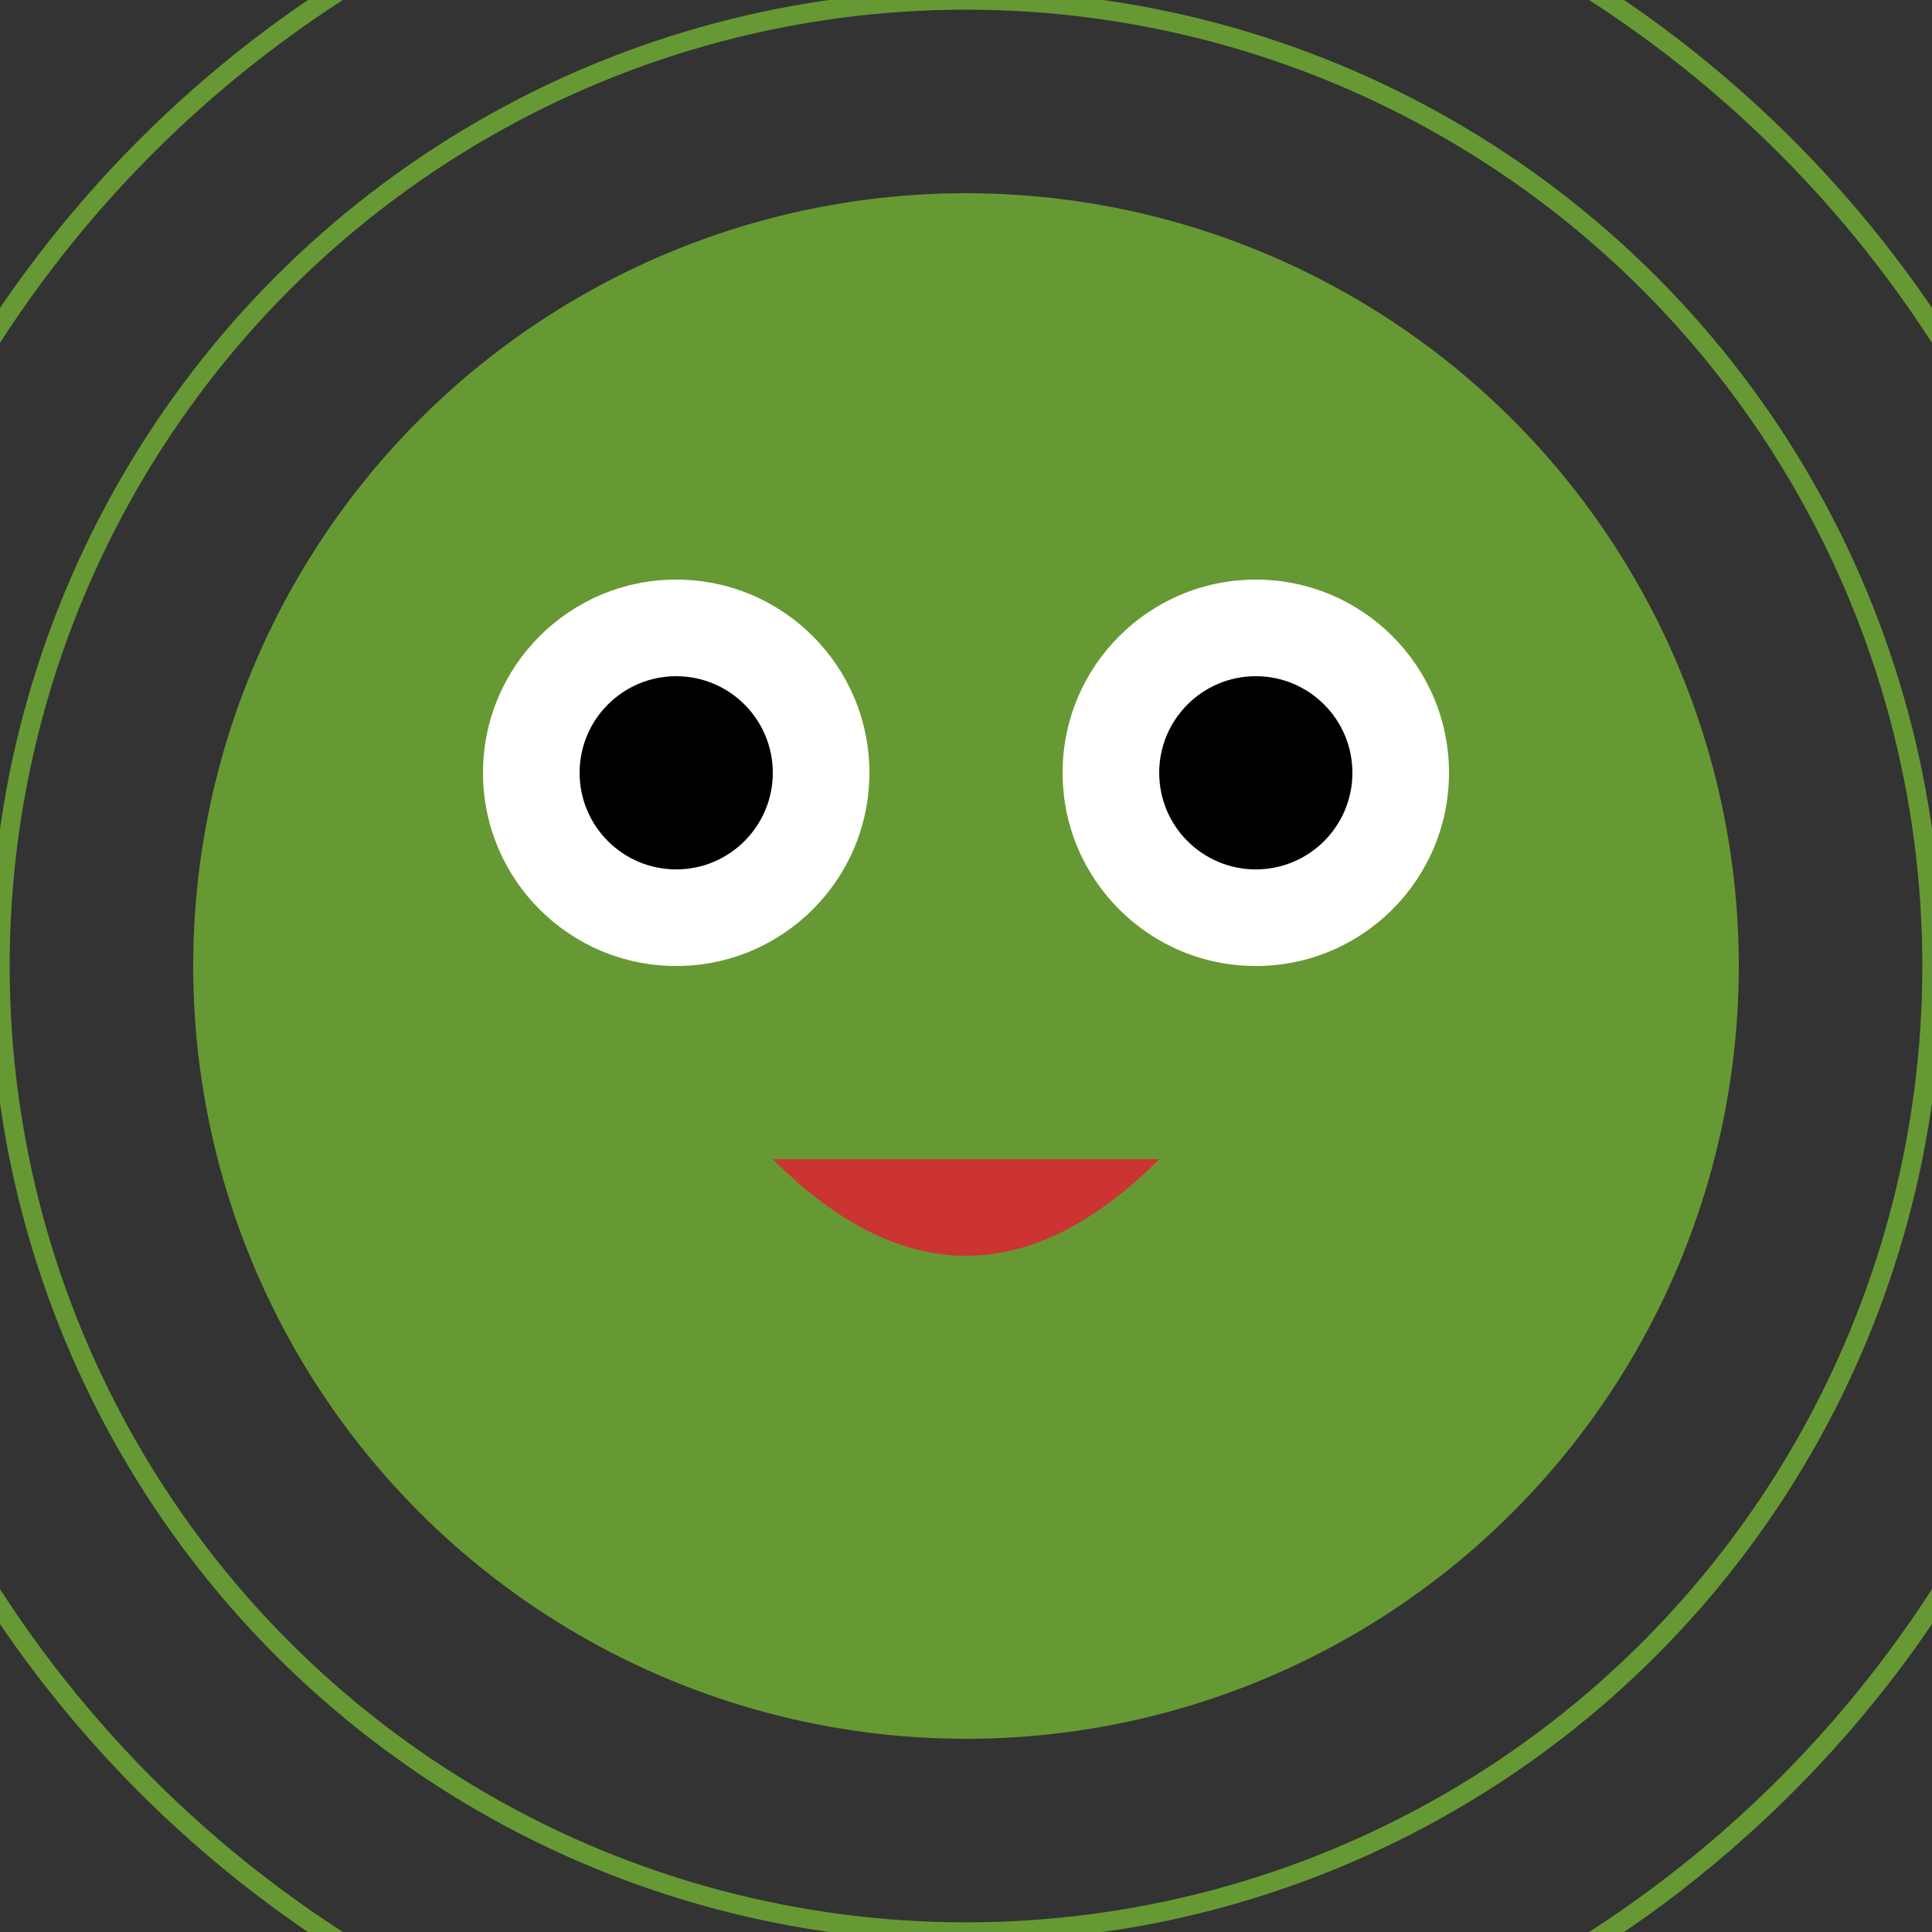
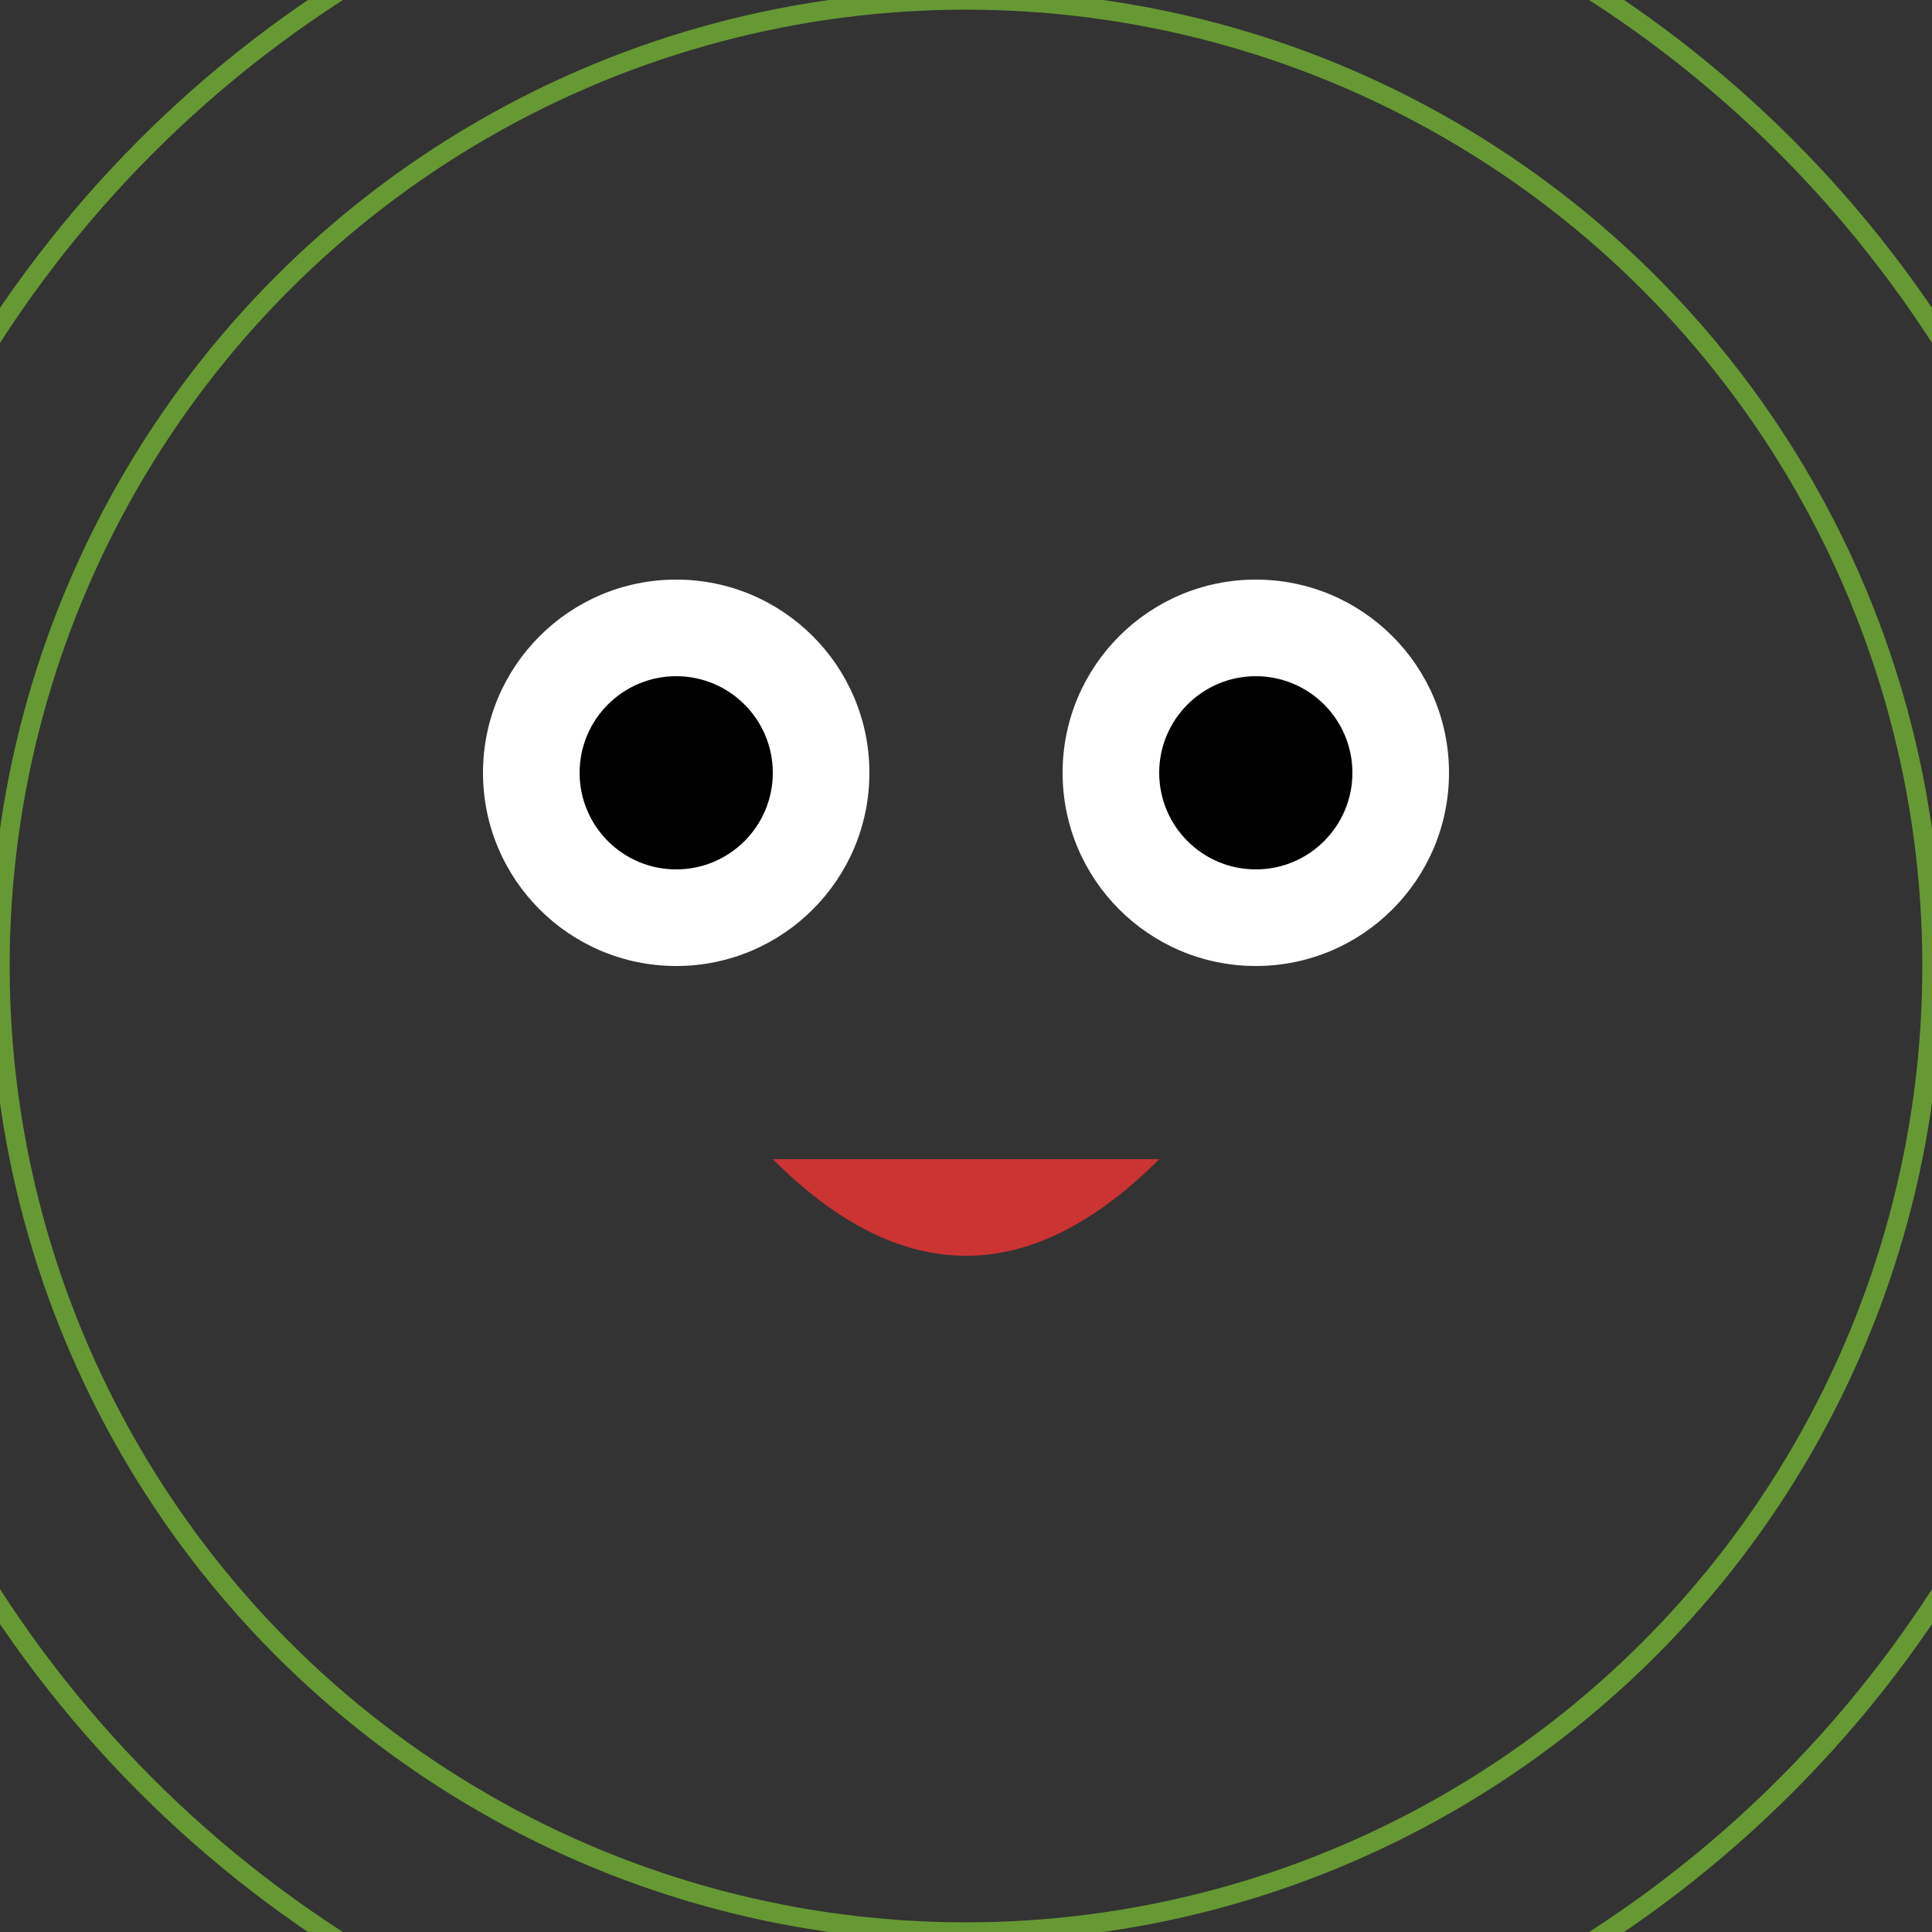
<svg xmlns="http://www.w3.org/2000/svg" viewBox="0 0 100 100" width="100" height="100">
  <rect x="0" y="0" width="100" height="100" fill="#333333" stroke="none" />
  <style>
    .frog-body { fill: #669933; }
    .frog-eye { fill: #ffffff; }
    .frog-pupil { fill: #000000; }
    .frog-mouth { fill: #cc3333; }
    .ripple { fill: none; stroke: #669933; stroke-width: 1; }
  </style>
-   <circle class="frog-body" cx="50" cy="50" r="40" />
  <circle class="frog-eye" cx="35" cy="40" r="10" />
  <circle class="frog-eye" cx="65" cy="40" r="10" />
  <circle class="frog-pupil" cx="35" cy="40" r="5" />
  <circle class="frog-pupil" cx="65" cy="40" r="5" />
  <path class="frog-mouth" d="M 40 60 Q 50 70 60 60" />
  <circle class="ripple" cx="50" cy="50" r="50" />
  <circle class="ripple" cx="50" cy="50" r="60" />
</svg>